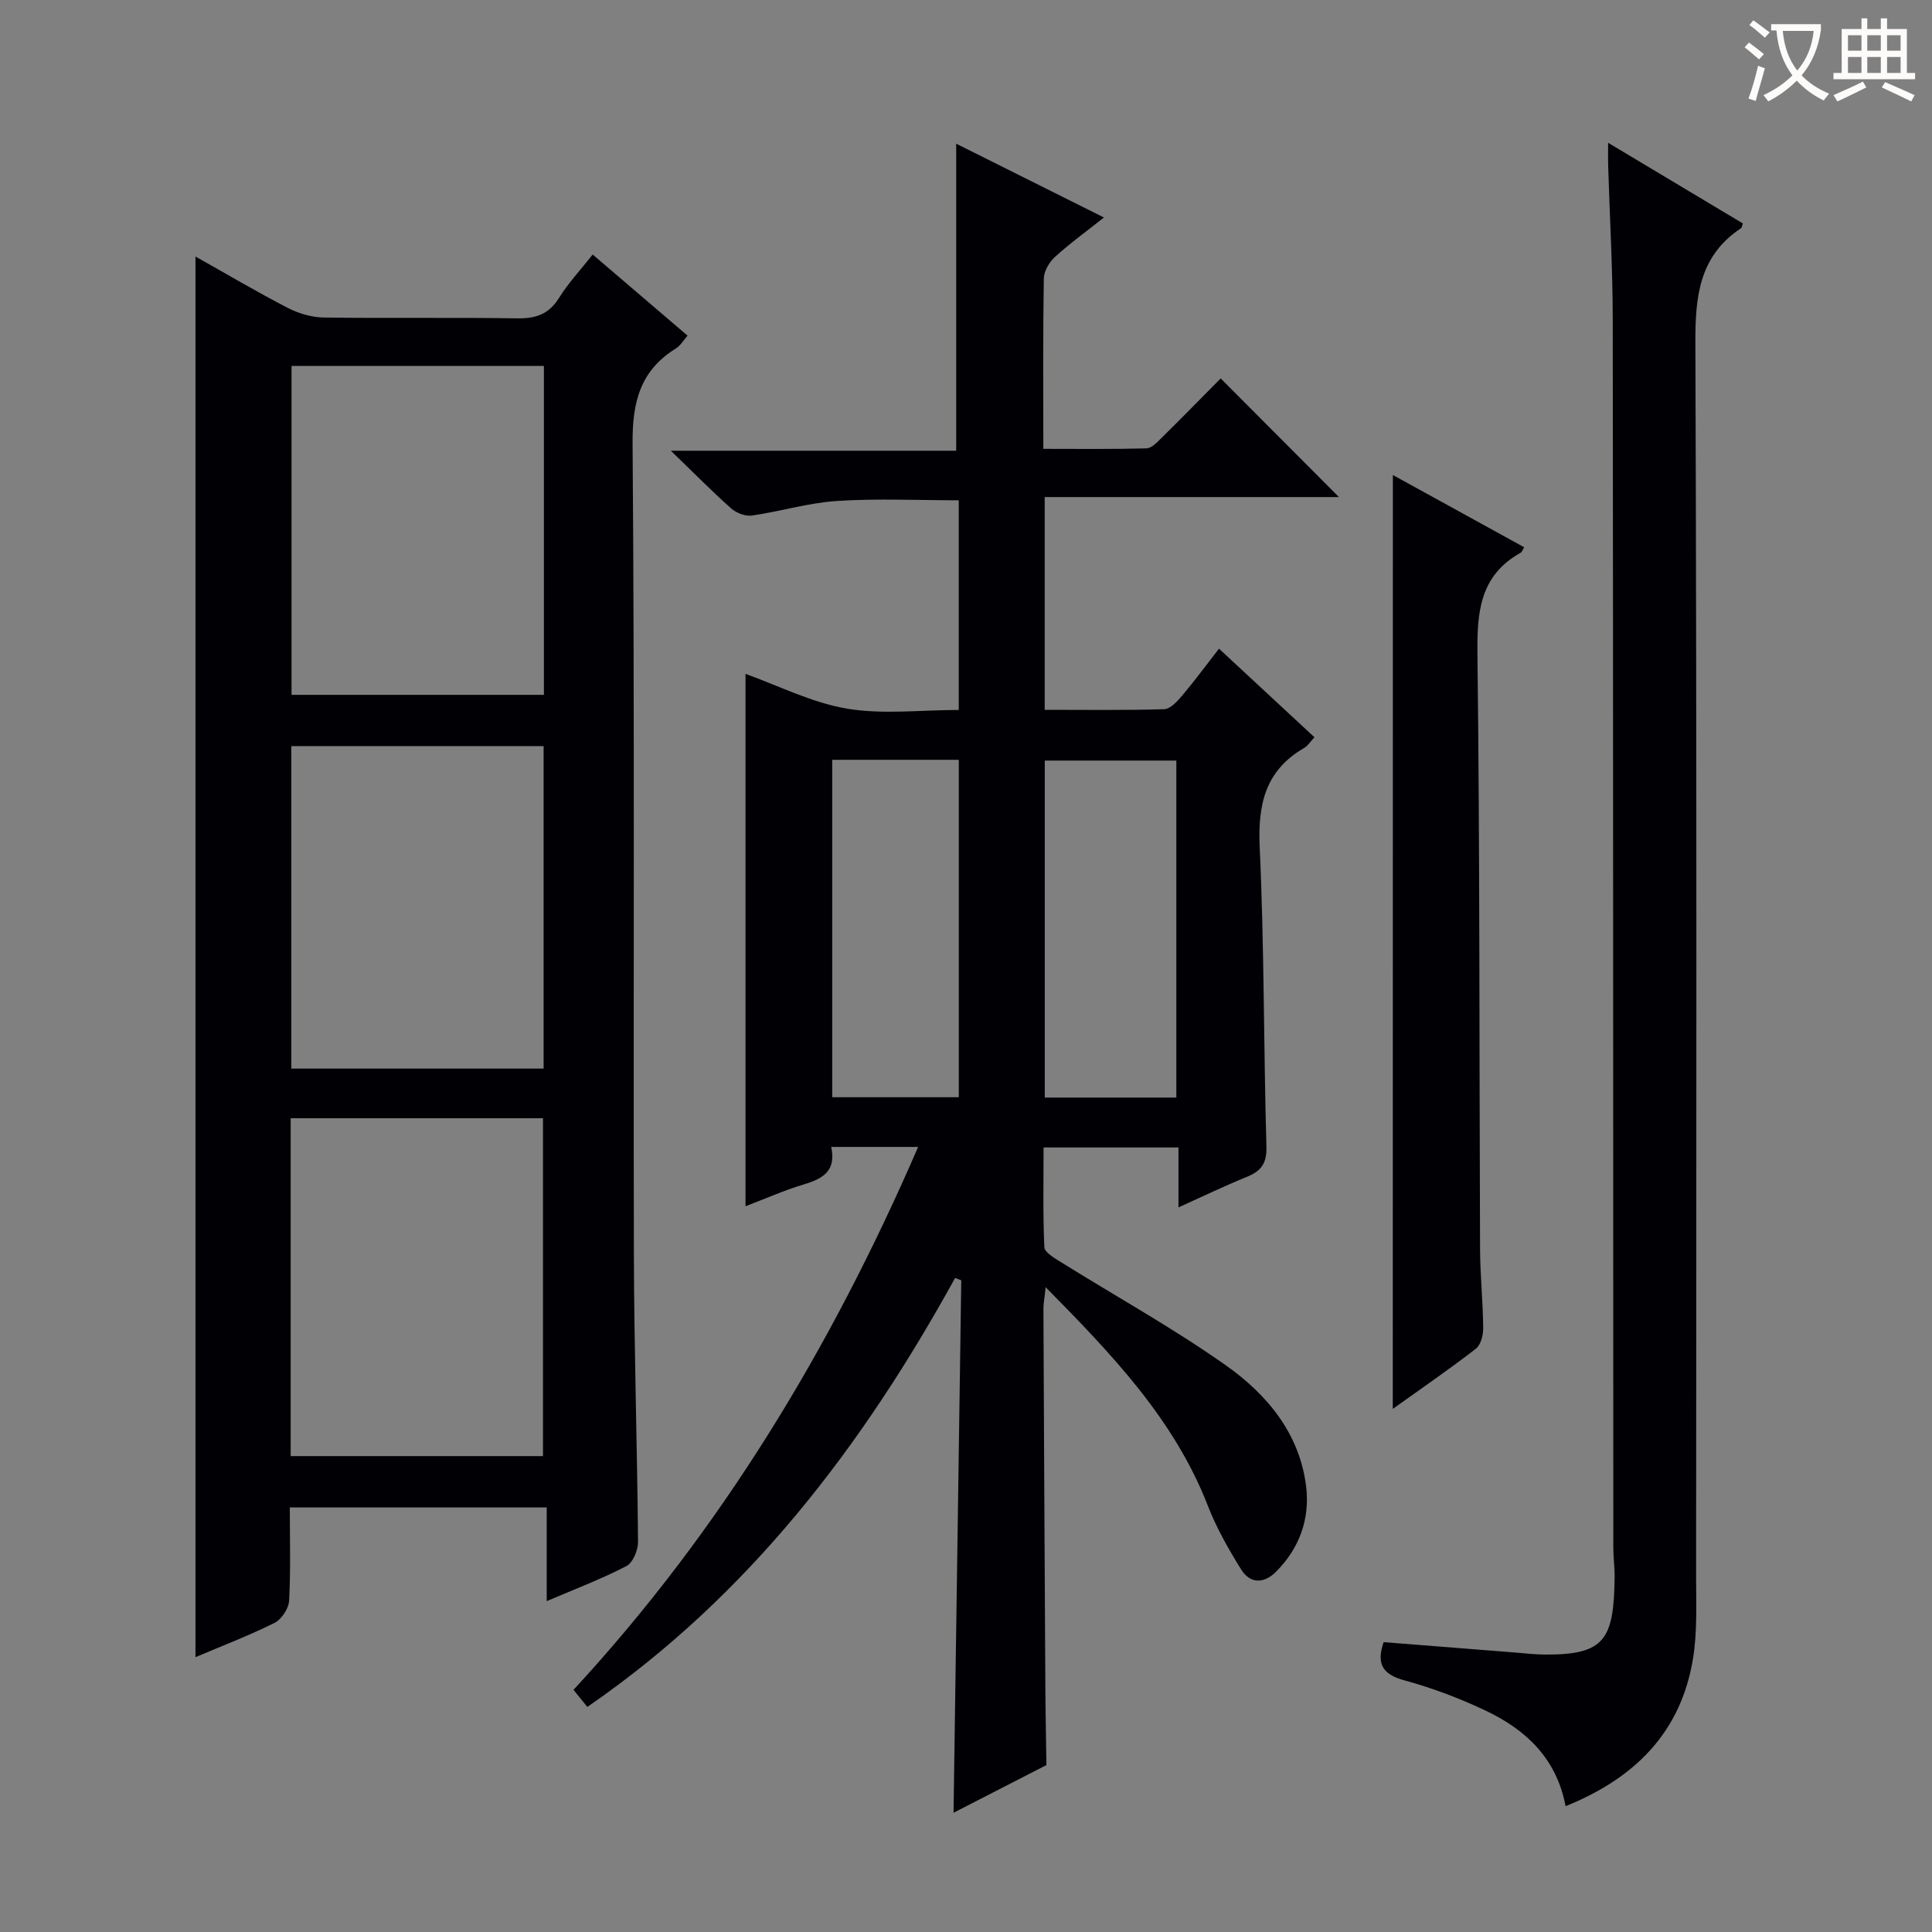
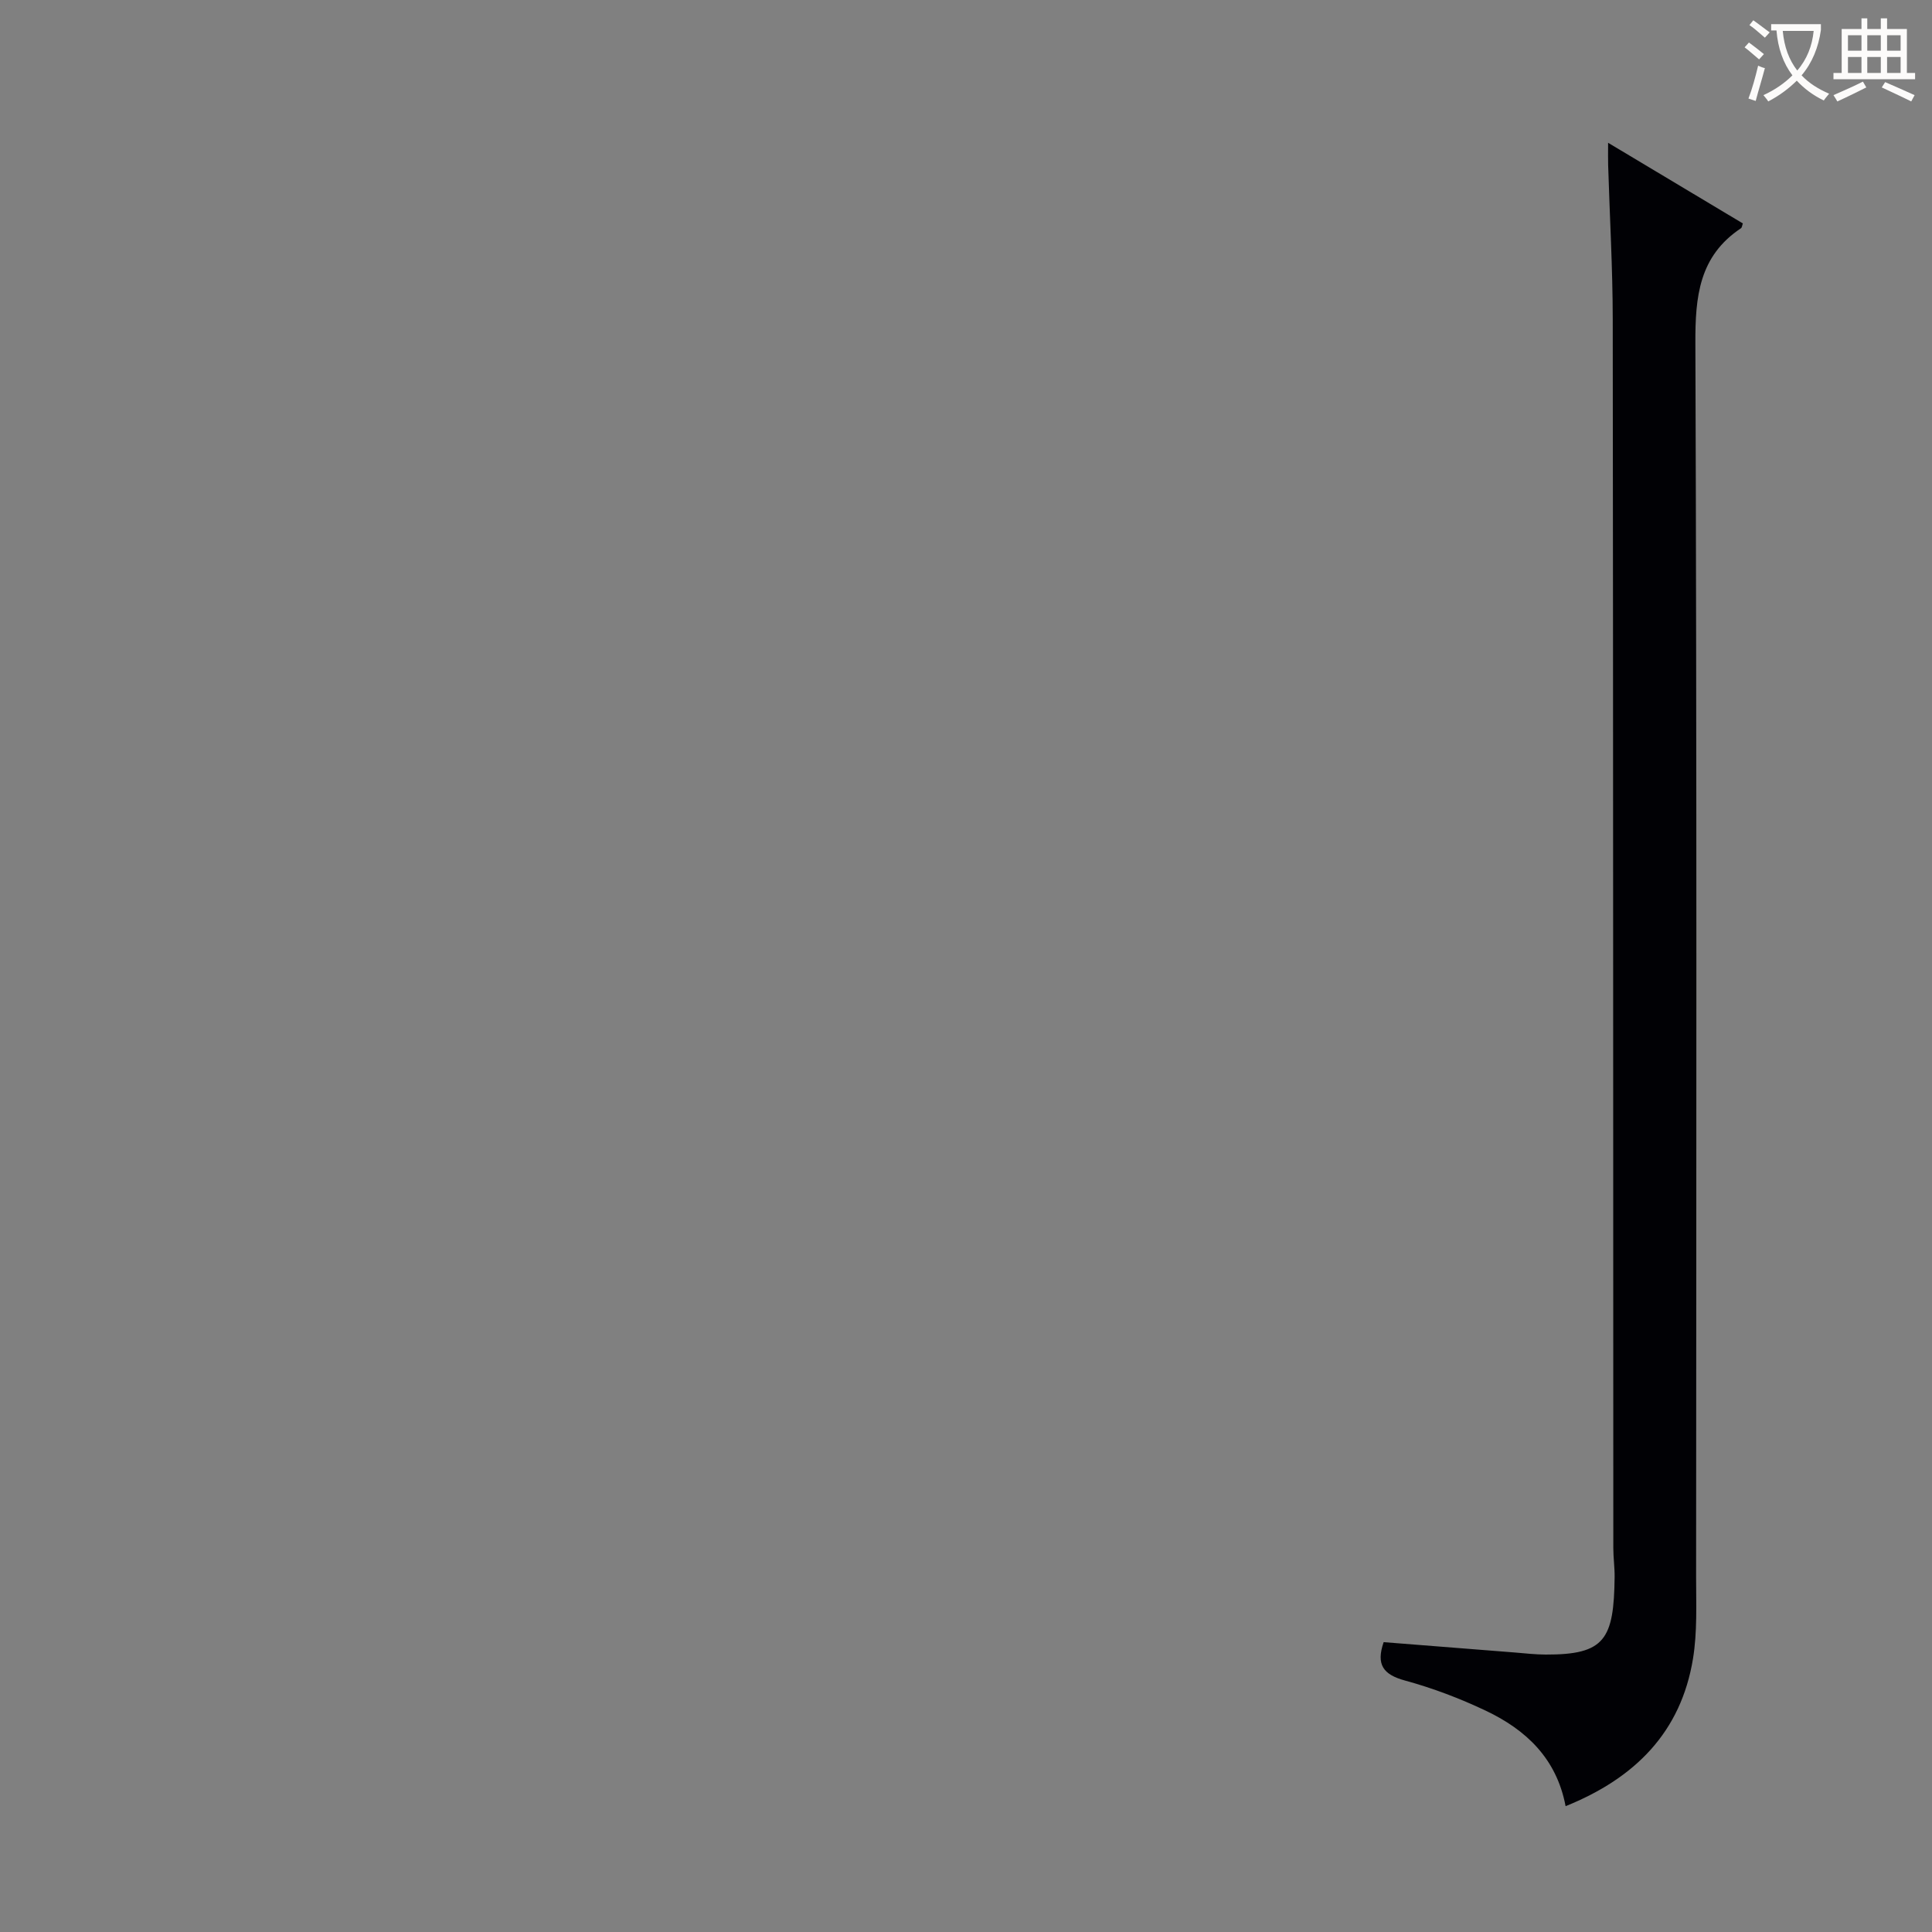
<svg xmlns="http://www.w3.org/2000/svg" enable-background="new 0 0 400 400" viewBox="0 0 400 400">
  <rect x="0" y="0" width="400" height="400" fill="#808080" stroke="none" />
  <g fill="#010105">
-     <path d="m197.75 264.58c-19.17 34.79-42.71 65.8-76.15 88.82-1-1.24-1.88-2.32-2.86-3.54 30.59-33.11 53.35-70.84 71.35-112.4-6.53 0-12.09 0-18 0 1.1 5.02-1.78 6.59-5.67 7.76-4.09 1.23-8.03 2.98-12.07 4.52 0-37.02 0-73.58 0-110.22 6.77 2.42 13.68 5.95 20.97 7.19 7.42 1.26 15.23.28 23.18.28 0-14.64 0-28.89 0-43.41-8.42 0-16.85-.4-25.22.14-5.91.38-11.72 2.18-17.62 3.02-1.35.19-3.22-.54-4.28-1.48-3.98-3.53-7.72-7.34-12.49-11.94h59.08c0-21.43 0-42.28 0-63.57 9.81 4.9 19.95 9.96 30.59 15.28-3.79 3.01-7.14 5.42-10.17 8.19-1.17 1.07-2.26 2.94-2.28 4.46-.19 11.49-.1 22.99-.1 35.25 7.2 0 14.28.09 21.35-.1 1.08-.03 2.24-1.29 3.15-2.19 4.27-4.21 8.46-8.49 12.22-12.29 8.32 8.35 16.46 16.52 24.48 24.56-19.63 0-40.14 0-60.92 0v44.05c8.22 0 16.49.12 24.74-.13 1.28-.04 2.72-1.63 3.72-2.81 2.56-3.03 4.92-6.24 7.63-9.72 6.75 6.27 13.18 12.23 19.76 18.34-.8.85-1.35 1.77-2.17 2.24-8.05 4.68-9.57 11.71-9.16 20.59.95 20.61.8 41.27 1.39 61.91.1 3.5-1.09 5.07-4.04 6.27-4.59 1.87-9.06 4.02-14.17 6.33 0-4.28 0-8.15 0-12.41-9.4 0-18.3 0-27.93 0 0 6.82-.15 13.74.16 20.65.05 1.07 2.07 2.24 3.37 3.05 11.41 7.12 23.23 13.66 34.2 21.4 8.53 6.02 15.3 14.12 16.63 25.1.81 6.68-1.37 12.79-6.25 17.66-2.5 2.49-5.34 2.49-7.19-.47-2.62-4.2-5.11-8.59-6.9-13.19-6.96-17.9-19.8-31.29-33.59-45.27-.22 2.15-.47 3.37-.46 4.59.11 26.16.25 52.32.4 78.47.03 5.29.15 10.59.22 15.88-6.33 3.25-12.65 6.49-19.23 9.87.54-37.15 1.07-73.69 1.6-110.23-.43-.16-.85-.33-1.27-.5zm45.8-37.34c0-23.43 0-46.51 0-69.77-9.3 0-18.32 0-27.24 0v69.77zm-71.25-69.93v69.86h26.21c0-23.49 0-46.55 0-69.86-8.75 0-17.18 0-26.21 0z" />
-     <path d="m60 312.1c0 6.37.2 12.85-.14 19.3-.09 1.62-1.57 3.87-3.02 4.6-5.3 2.64-10.86 4.76-16.37 7.1 0-96.83 0-193.18 0-289.99 6.39 3.59 12.64 7.29 19.09 10.63 2.25 1.16 4.97 1.96 7.48 2 13.33.19 26.67-.04 40 .17 3.85.06 6.58-.82 8.7-4.23 1.92-3.09 4.45-5.79 6.97-8.98 6.54 5.6 12.97 11.09 19.64 16.79-.88 1-1.46 2.06-2.36 2.62-7.42 4.59-9.09 11.06-9.02 19.7.44 55.99.14 111.99.27 167.99.05 19.81.69 39.62.86 59.43.01 1.71-1.06 4.31-2.41 5.01-5.11 2.66-10.54 4.71-16.5 7.26 0-6.64 0-12.68 0-19.4-17.92 0-35.33 0-53.19 0zm.18-10.63h52.24c0-23.55 0-46.73 0-69.95-17.63 0-34.85 0-52.24 0zm52.43-157.61c0-22.92 0-45.32 0-68.09-17.57 0-34.94 0-52.25 0v68.09zm-.06 77.38c0-22.43 0-44.51 0-66.77-17.63 0-34.98 0-52.24 0v66.77z" />
    <path d="m324.14 373.95c-1.88-9.93-8.24-15.83-16.51-19.76-5.37-2.55-11.01-4.69-16.73-6.25-4.51-1.23-6.04-3.27-4.43-7.95 9.02.71 18.07 1.43 27.13 2.14 2.15.17 4.3.43 6.44.43 12.25.04 14.1-3.16 14.25-16.06.02-1.99-.27-3.98-.27-5.97-.04-84.8-.02-169.6-.12-254.4-.01-10.64-.63-21.28-.95-31.92-.04-1.26-.01-2.52-.01-4.65 9.77 5.85 18.84 11.27 27.9 16.7-.16.43-.18.86-.4 1-8.68 5.78-9.47 14.16-9.43 23.83.31 85.13.19 170.27.15 255.4 0 5.64.26 11.38-.64 16.9-2.48 15.19-11.94 24.74-26.38 30.56z" />
-     <path d="m288.38 98.35c9.28 5.1 18.22 10.02 27.18 14.95-.35.58-.46.99-.71 1.13-8.52 4.74-9.07 12.36-8.96 21.17.5 40.97.37 81.94.54 122.92.02 5.48.6 10.96.65 16.44.02 1.46-.5 3.49-1.53 4.29-5.47 4.23-11.19 8.16-17.19 12.45.02-64.62.02-128.57.02-193.35z" />
  </g>
  <path d="m362.1 8.8c1.1.8 2.1 1.6 3.1 2.4l-1 1.1c-1.3-1.1-2.3-2-3-2.5zm1.9 4.8c.5.2.9.4 1.4.5-.6 2.3-1.3 4.5-1.9 6.8l-1.5-.5c.8-2.1 1.4-4.3 2-6.8zm-1-9.4c1.3.9 2.4 1.8 3.4 2.5l-1 1.1c-1.4-1.2-2.4-2.1-3.2-2.6zm3.7 2.2v-1.4h10.3v1.2c-.5 3.6-1.8 6.8-4 9.4 1.5 1.6 3.4 2.8 5.7 3.8-.3.4-.7.8-1.1 1.4-2.3-1.1-4.1-2.5-5.6-4.1-1.6 1.6-3.6 3.1-5.9 4.3-.3-.5-.7-.9-1-1.3 2.4-1.1 4.4-2.5 6-4.1-1.9-2.5-3-5.6-3.3-9.3h-1.1zm8.8 0h-6.4c.3 3.3 1.3 6 3 8.2 2-2.3 3.1-5.1 3.4-8.2z" fill="#fcfbfa" />
  <path d="m385.3 3.8h1.3v2.2h2.8v-2.2h1.3v2.2h4.1v9.1h1.7v1.3h-16.9v-1.3h1.7v-9.1h4.1v-2.2zm.4 13.1.7 1.2c-1.8.9-3.8 1.9-6 2.9-.2-.4-.5-.8-.8-1.3 2.3-1 4.3-1.9 6.1-2.8zm-3.1-6.4h2.8v-3.2h-2.8zm0 4.6h2.8v-3.3h-2.8zm4-4.6h2.8v-3.2h-2.8zm0 4.6h2.8v-3.3h-2.8zm3.7 1.9c2.1.9 4.1 1.8 6.1 2.7l-.7 1.3c-2.2-1.1-4.2-2-6.1-2.9zm3.2-9.7h-2.8v3.2h2.8zm-2.8 7.8h2.8v-3.3h-2.8z" fill="#fcfbfa" />
</svg>